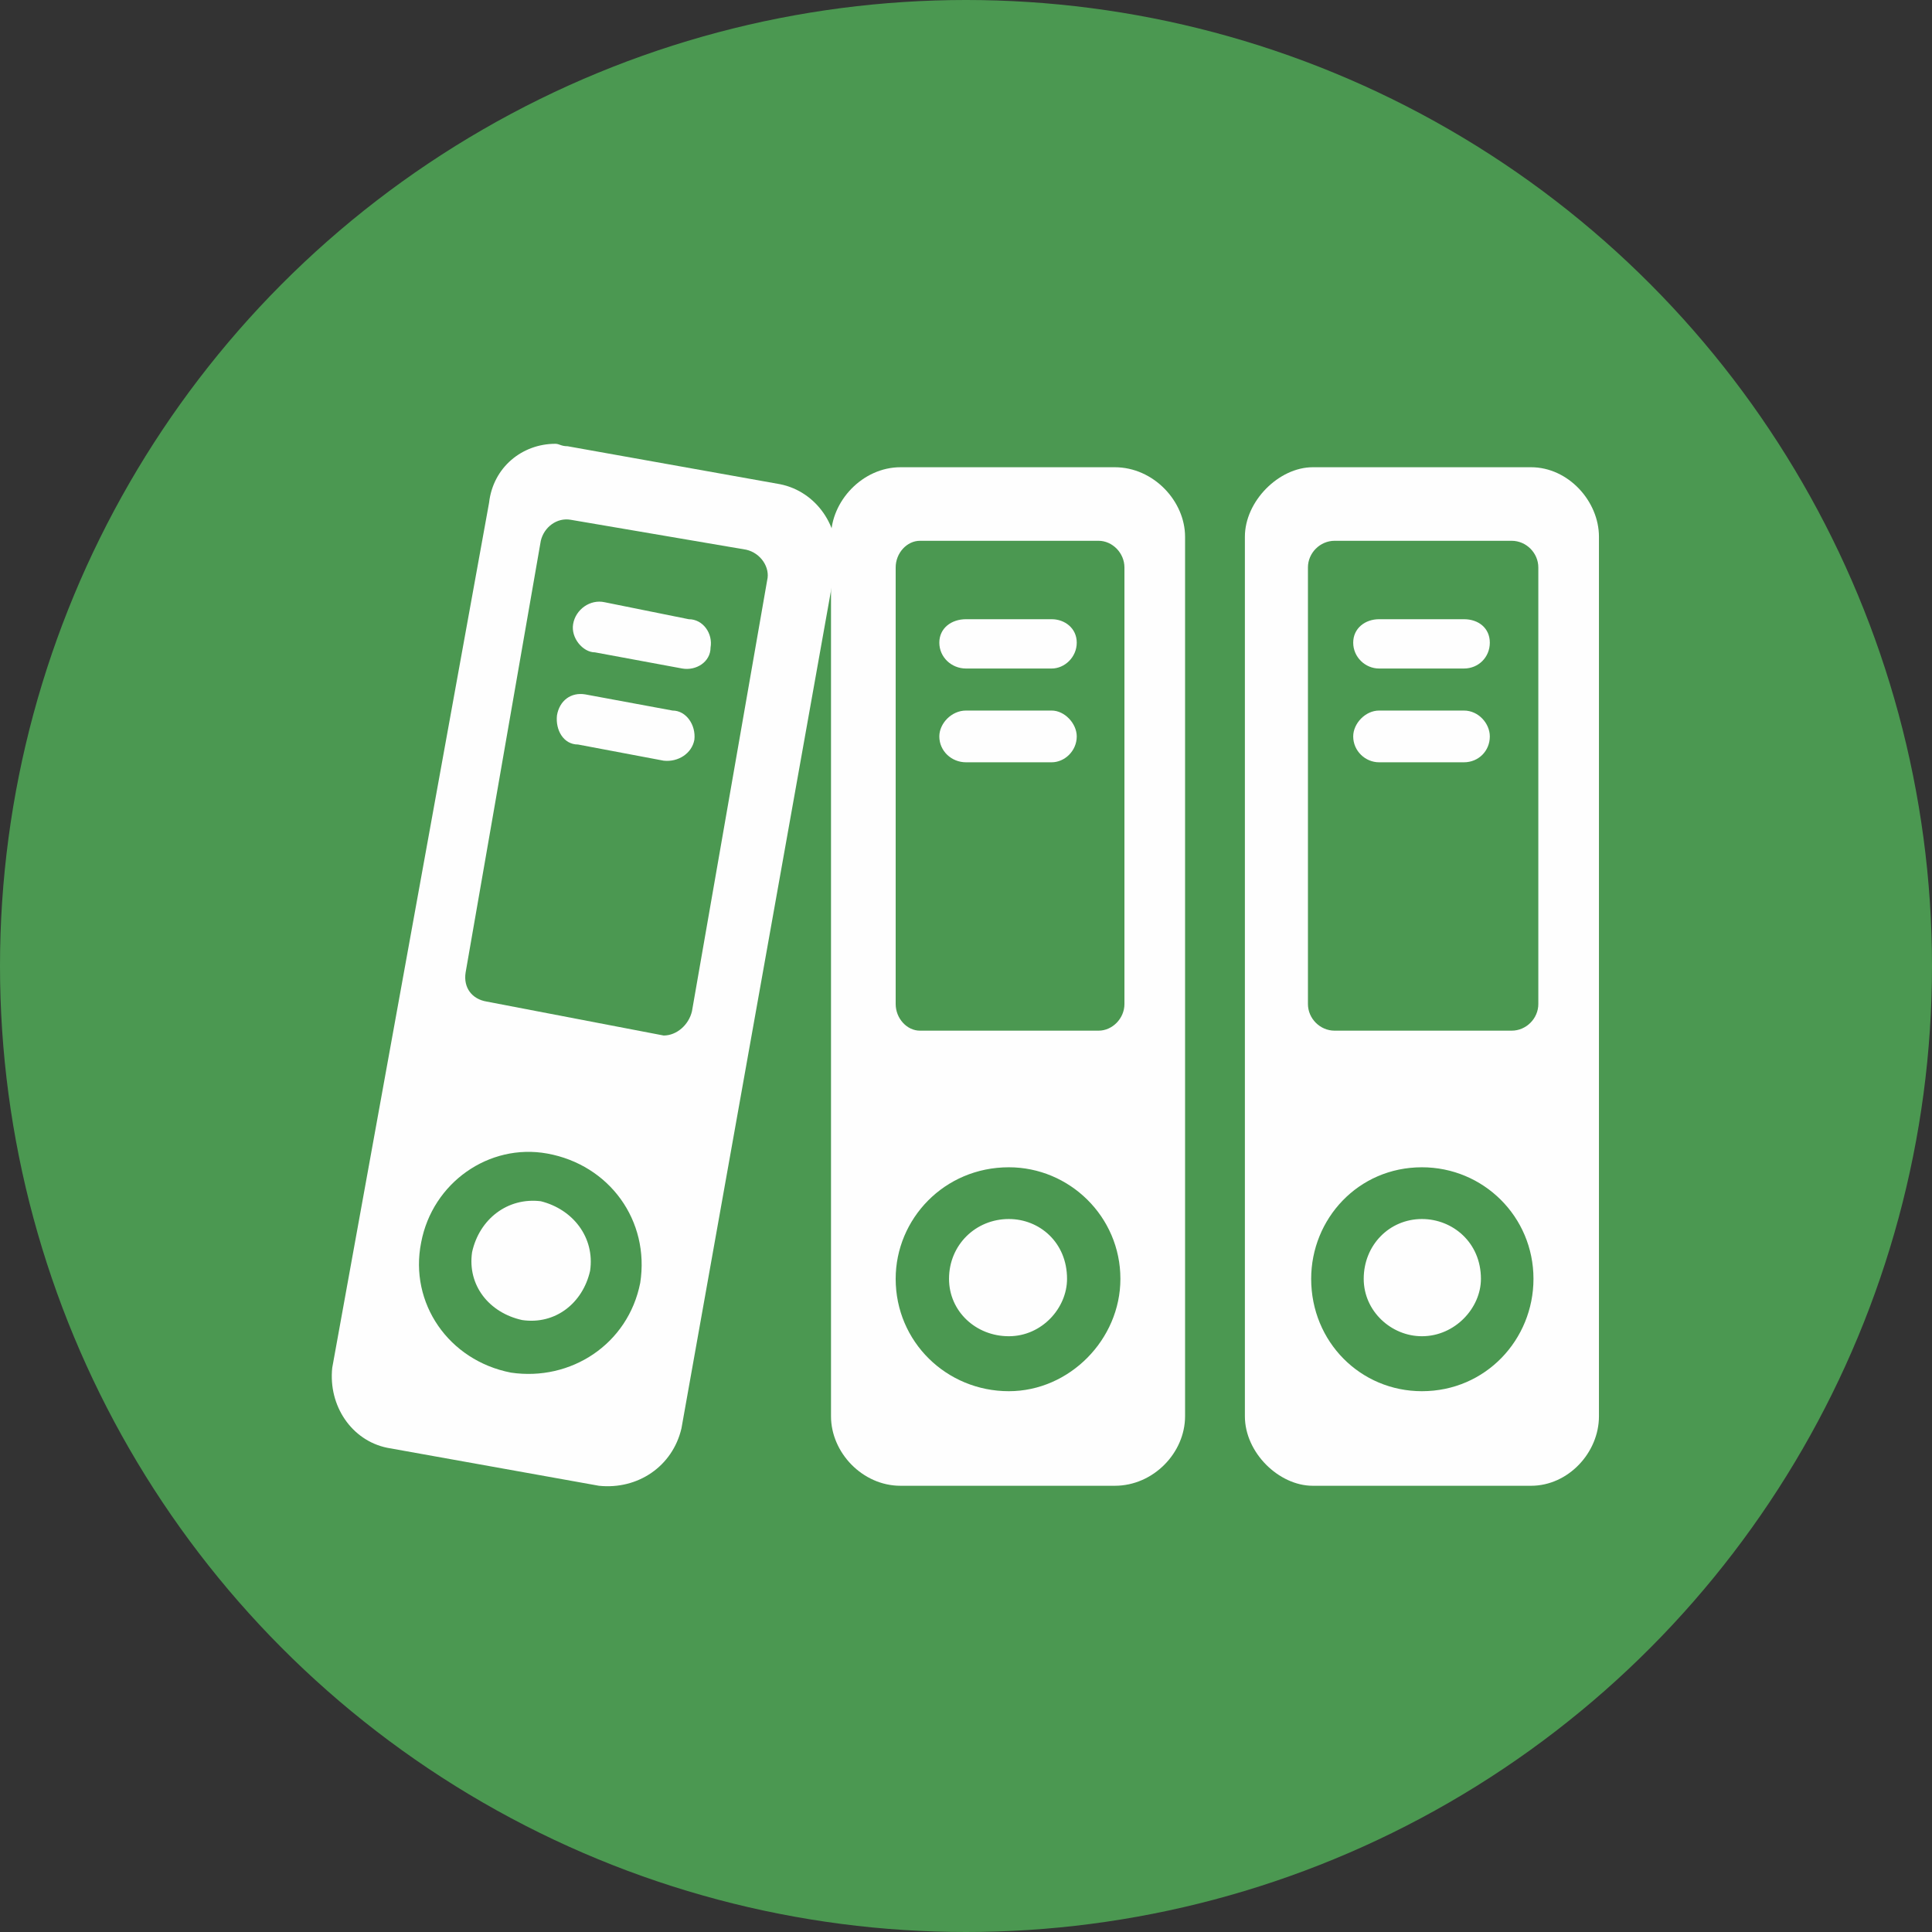
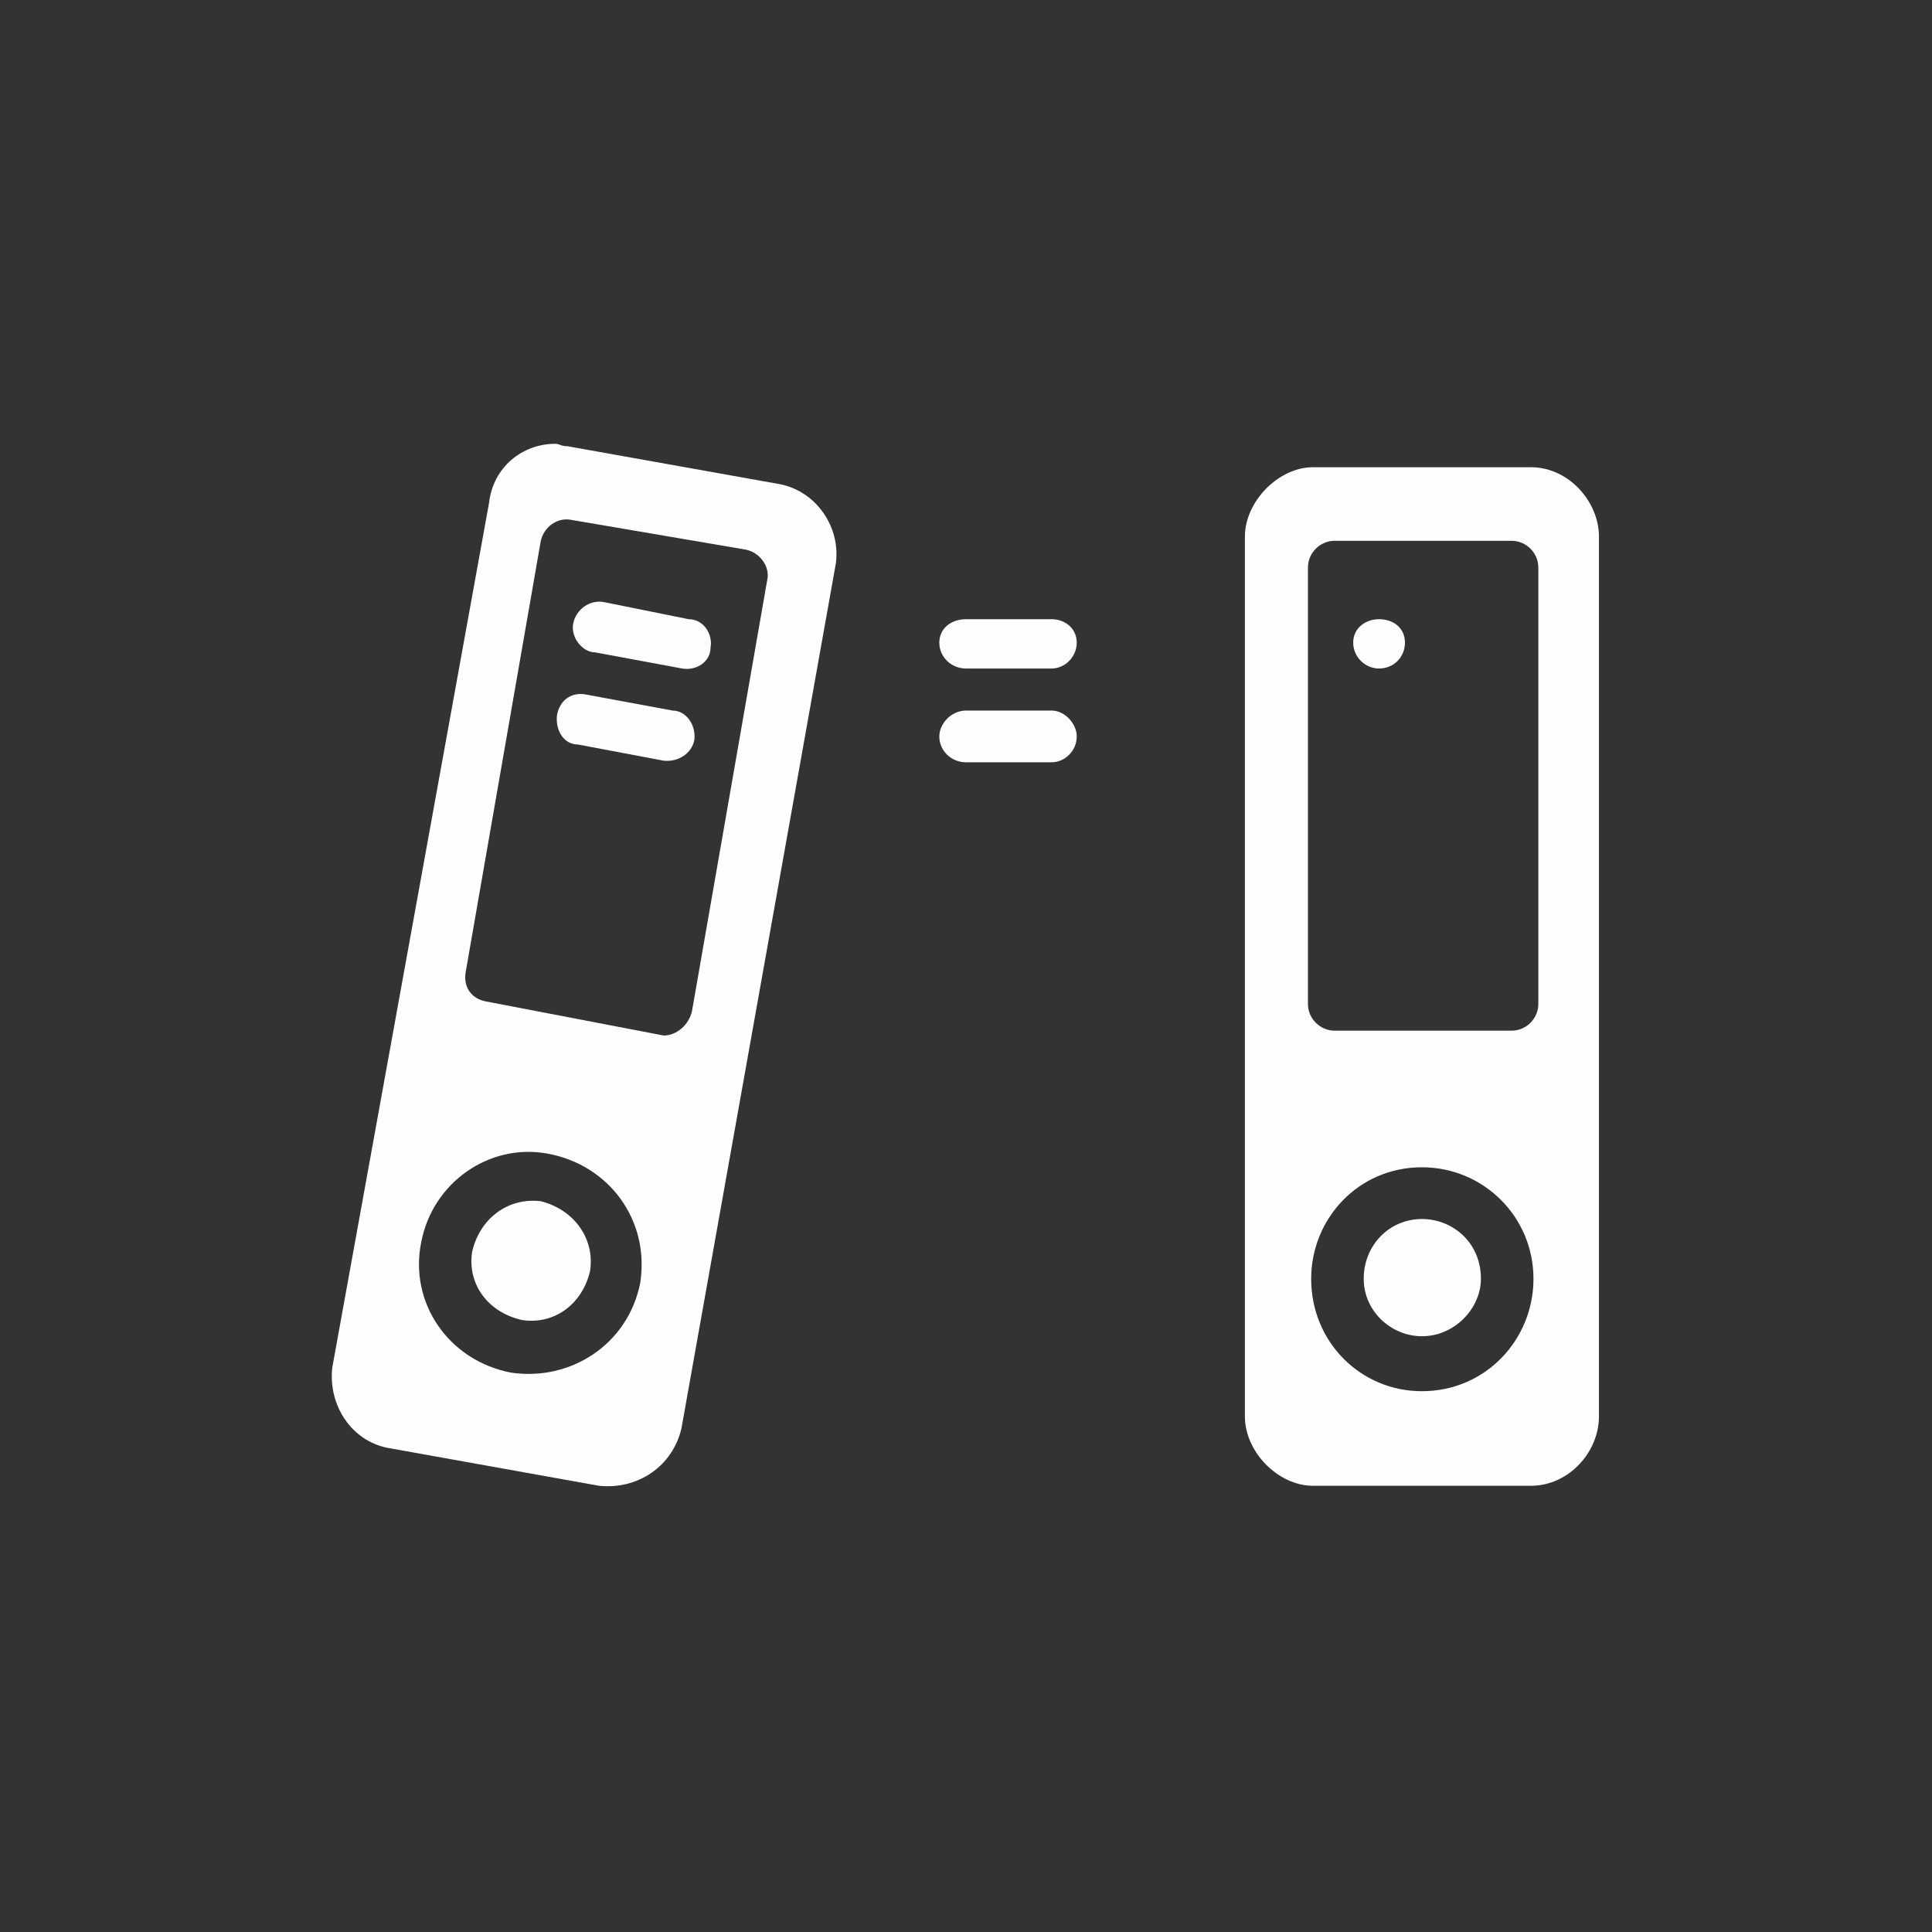
<svg xmlns="http://www.w3.org/2000/svg" xmlns:ns1="http://sodipodi.sourceforge.net/DTD/sodipodi-0.dtd" xmlns:ns2="http://www.inkscape.org/namespaces/inkscape" xml:space="preserve" width="150px" height="150px" version="1.1" style="shape-rendering:geometricPrecision; text-rendering:geometricPrecision; image-rendering:optimizeQuality; fill-rule:evenodd; clip-rule:evenodd" viewBox="0 0 23.9 23.9" ns1:docname="GestoriaBarcelonaMod.svg" ns2:version="0.92.3 (2405546, 2018-03-11)" id="svg33">
  <rect x="0" y="0" width="23.9" height="23.9" fill="#333333" stroke="none" />
  <ns1:namedview pagecolor="#ffffff" bordercolor="#666666" borderopacity="1" objecttolerance="10" gridtolerance="10" guidetolerance="10" ns2:pageopacity="0" ns2:pageshadow="2" ns2:window-width="760" ns2:window-height="480" id="namedview35" showgrid="false" ns2:zoom="1.5733333" ns2:cx="75" ns2:cy="75" ns2:window-x="0" ns2:window-y="0" ns2:window-maximized="0" ns2:current-layer="svg33" />
  <defs id="defs4">
    <style type="text/css" id="style2">
   
    .fil0 {fill:#898989}
    .fil1 {fill:#FEFEFE;fill-rule:nonzero}
   
  </style>
  </defs>
  <g id="Capa_x0020_1">
    <g id="_1704398544048">
      <ns1:namedview pagecolor="#ffffff" bordercolor="#666666" borderopacity="1" objecttolerance="10" gridtolerance="10" guidetolerance="10" ns2:pageopacity="0" ns2:pageshadow="2" ns2:window-width="760" ns2:window-height="480" id="namedview46" showgrid="false" ns2:zoom="1.5733333" ns2:cx="75" ns2:cy="75" ns2:window-x="0" ns2:window-y="0" ns2:window-maximized="0" ns2:current-layer="svg44" />
      <g id="_2027217978432">
        <g id="_2025493474688">
          <g id="_2296607599952">
            <g id="_2024234206128">
              <g id="_2576006451552">
                <g id="_2767094813136">
                  <g id="_2485644424384">
                    <g id="_2107356084112">
                      <g id="_2342807918336">
-                         <circle id="circle7" class="fil0" cx="11.95" cy="11.95" r="11.95" style="fill:#4b9851;fill-opacity:1" />
                        <g id="_2850983130960">
                          <path id="path9" class="fil1" d="M17.59 15.08c-0.4,0 -0.72,0.32 -0.72,0.74 0,0.4 0.34,0.71 0.72,0.71 0.41,0 0.73,-0.35 0.73,-0.71l0 0c0,-0.45 -0.35,-0.74 -0.73,-0.74z" />
                          <path id="path11" class="fil1" d="M18.94 5.78l-2.7 0c-0.42,0 -0.84,0.42 -0.84,0.86l0 10.88c0,0.45 0.42,0.86 0.84,0.86l2.7 0c0.46,0 0.84,-0.41 0.84,-0.86l0 -10.88c0,-0.44 -0.38,-0.86 -0.84,-0.86zm-1.35 11.43c-0.76,0 -1.37,-0.61 -1.37,-1.39 0,-0.74 0.58,-1.38 1.37,-1.38 0.76,0 1.38,0.61 1.38,1.38l0 0c0,0.75 -0.59,1.39 -1.38,1.39zm1.44 -4.79c0,0.18 -0.15,0.33 -0.33,0.33l-2.19 0c-0.18,0 -0.33,-0.15 -0.33,-0.33l0 -5.4c0,-0.18 0.15,-0.33 0.33,-0.33l2.19 0c0.18,0 0.33,0.15 0.33,0.33l0 5.4z" />
-                           <path id="path13" class="fil1" d="M17.06 8.27c-0.17,0 -0.32,-0.14 -0.32,-0.32l0 0c0,-0.18 0.15,-0.29 0.32,-0.29l1.05 0c0.18,0 0.32,0.11 0.32,0.29l0 0c0,0.18 -0.14,0.32 -0.32,0.32l-1.05 0 0 0z" />
-                           <path id="path15" class="fil1" d="M17.06 9.43c-0.17,0 -0.32,-0.14 -0.32,-0.32l0 0c0,-0.16 0.15,-0.32 0.32,-0.32l1.05 0c0.18,0 0.32,0.16 0.32,0.32l0 0c0,0.18 -0.14,0.32 -0.32,0.32l-1.05 0 0 0z" />
-                           <path id="path17" class="fil1" d="M12.48 15.08c-0.41,0 -0.74,0.32 -0.74,0.74 0,0.4 0.33,0.71 0.74,0.71 0.41,0 0.72,-0.35 0.72,-0.71 0,-0.45 -0.34,-0.74 -0.72,-0.74z" />
-                           <path id="path19" class="fil1" d="M13.79 5.78l-2.65 0c-0.47,0 -0.86,0.42 -0.86,0.86l0 10.88c0,0.45 0.39,0.86 0.86,0.86l2.65 0c0.48,0 0.87,-0.41 0.87,-0.86l0 -10.88c0,-0.44 -0.39,-0.86 -0.87,-0.86zm-1.31 11.43c-0.77,0 -1.4,-0.61 -1.4,-1.39 0,-0.74 0.6,-1.38 1.4,-1.38 0.75,0 1.38,0.61 1.38,1.38 0,0.75 -0.63,1.39 -1.38,1.39zm1.43 -4.79c0,0.18 -0.15,0.33 -0.32,0.33l-2.21 0c-0.16,0 -0.3,-0.15 -0.3,-0.33l0 -5.4c0,-0.18 0.14,-0.33 0.3,-0.33l2.21 0c0.17,0 0.32,0.15 0.32,0.33l0 5.4z" />
+                           <path id="path13" class="fil1" d="M17.06 8.27c-0.17,0 -0.32,-0.14 -0.32,-0.32l0 0c0,-0.18 0.15,-0.29 0.32,-0.29c0.18,0 0.32,0.11 0.32,0.29l0 0c0,0.18 -0.14,0.32 -0.32,0.32l-1.05 0 0 0z" />
                          <path id="path21" class="fil1" d="M11.95 8.27c-0.18,0 -0.33,-0.14 -0.33,-0.32l0 0c0,-0.18 0.15,-0.29 0.33,-0.29l1.06 0c0.16,0 0.31,0.11 0.31,0.29l0 0c0,0.18 -0.15,0.32 -0.31,0.32l-1.06 0 0 0z" />
                          <path id="path23" class="fil1" d="M11.95 9.43c-0.18,0 -0.33,-0.14 -0.33,-0.32l0 0c0,-0.16 0.15,-0.32 0.33,-0.32l1.06 0c0.16,0 0.31,0.16 0.31,0.32l0 0c0,0.18 -0.15,0.32 -0.31,0.32l-1.06 0 0 0z" />
                          <path id="path25" class="fil1" d="M6.69 14.86c-0.41,-0.05 -0.76,0.22 -0.85,0.63 -0.06,0.41 0.21,0.75 0.62,0.84 0.41,0.06 0.75,-0.21 0.84,-0.61 0.06,-0.41 -0.21,-0.76 -0.61,-0.86l0 0 0 0z" />
                          <path id="path27" class="fil1" d="M9.65 5.99l-2.63 -0.47c-0.08,0 -0.1,-0.03 -0.15,-0.03 -0.41,0 -0.77,0.29 -0.82,0.73l-1.94 10.7c-0.05,0.47 0.24,0.9 0.68,0.99l2.62 0.47c0.48,0.05 0.91,-0.24 1.02,-0.71l1.91 -10.7c0.06,-0.45 -0.24,-0.89 -0.69,-0.98l0 0 0 0 0 0 0 0 0 0 0 0 0 0 0 0 0 0 0 0zm-3.33 10.99c-0.77,-0.15 -1.26,-0.86 -1.11,-1.61 0.14,-0.74 0.84,-1.23 1.56,-1.1 0.77,0.14 1.27,0.83 1.15,1.6 -0.15,0.76 -0.86,1.22 -1.6,1.11l0 0 0 0 0 0zm2.24 -4.47c-0.04,0.17 -0.19,0.3 -0.35,0.3l-2.19 -0.42c-0.18,-0.03 -0.29,-0.17 -0.26,-0.36l0.93 -5.34c0.04,-0.17 0.2,-0.29 0.37,-0.26l2.17 0.37c0.18,0.04 0.3,0.22 0.26,0.38l-0.93 5.33 0 0 0 0 0 0 0 0 0 0 0 0 0 0z" />
                          <path id="path29" class="fil1" d="M7.36 8.07c-0.15,0 -0.3,-0.18 -0.27,-0.35l0 0c0.03,-0.18 0.21,-0.31 0.39,-0.27l0 0 1.04 0.21c0.18,0 0.3,0.18 0.27,0.35l0 0c0,0.18 -0.18,0.29 -0.35,0.26l0 0 -1.08 -0.2 0 0 0 0 0 0 0 0z" />
                          <path id="path31" class="fil1" d="M7.15 9.21c-0.18,0 -0.28,-0.18 -0.26,-0.36l0 0c0.03,-0.18 0.17,-0.29 0.35,-0.26l0 0 1.08 0.2c0.17,0 0.29,0.18 0.27,0.36l0 0c-0.03,0.17 -0.2,0.28 -0.38,0.26l0 0 -1.06 -0.2 0 0 0 0 0 0 0 0 0 0 0 0 0 0 0 0z" />
                        </g>
                      </g>
                    </g>
                  </g>
                </g>
              </g>
            </g>
          </g>
        </g>
      </g>
    </g>
  </g>
</svg>